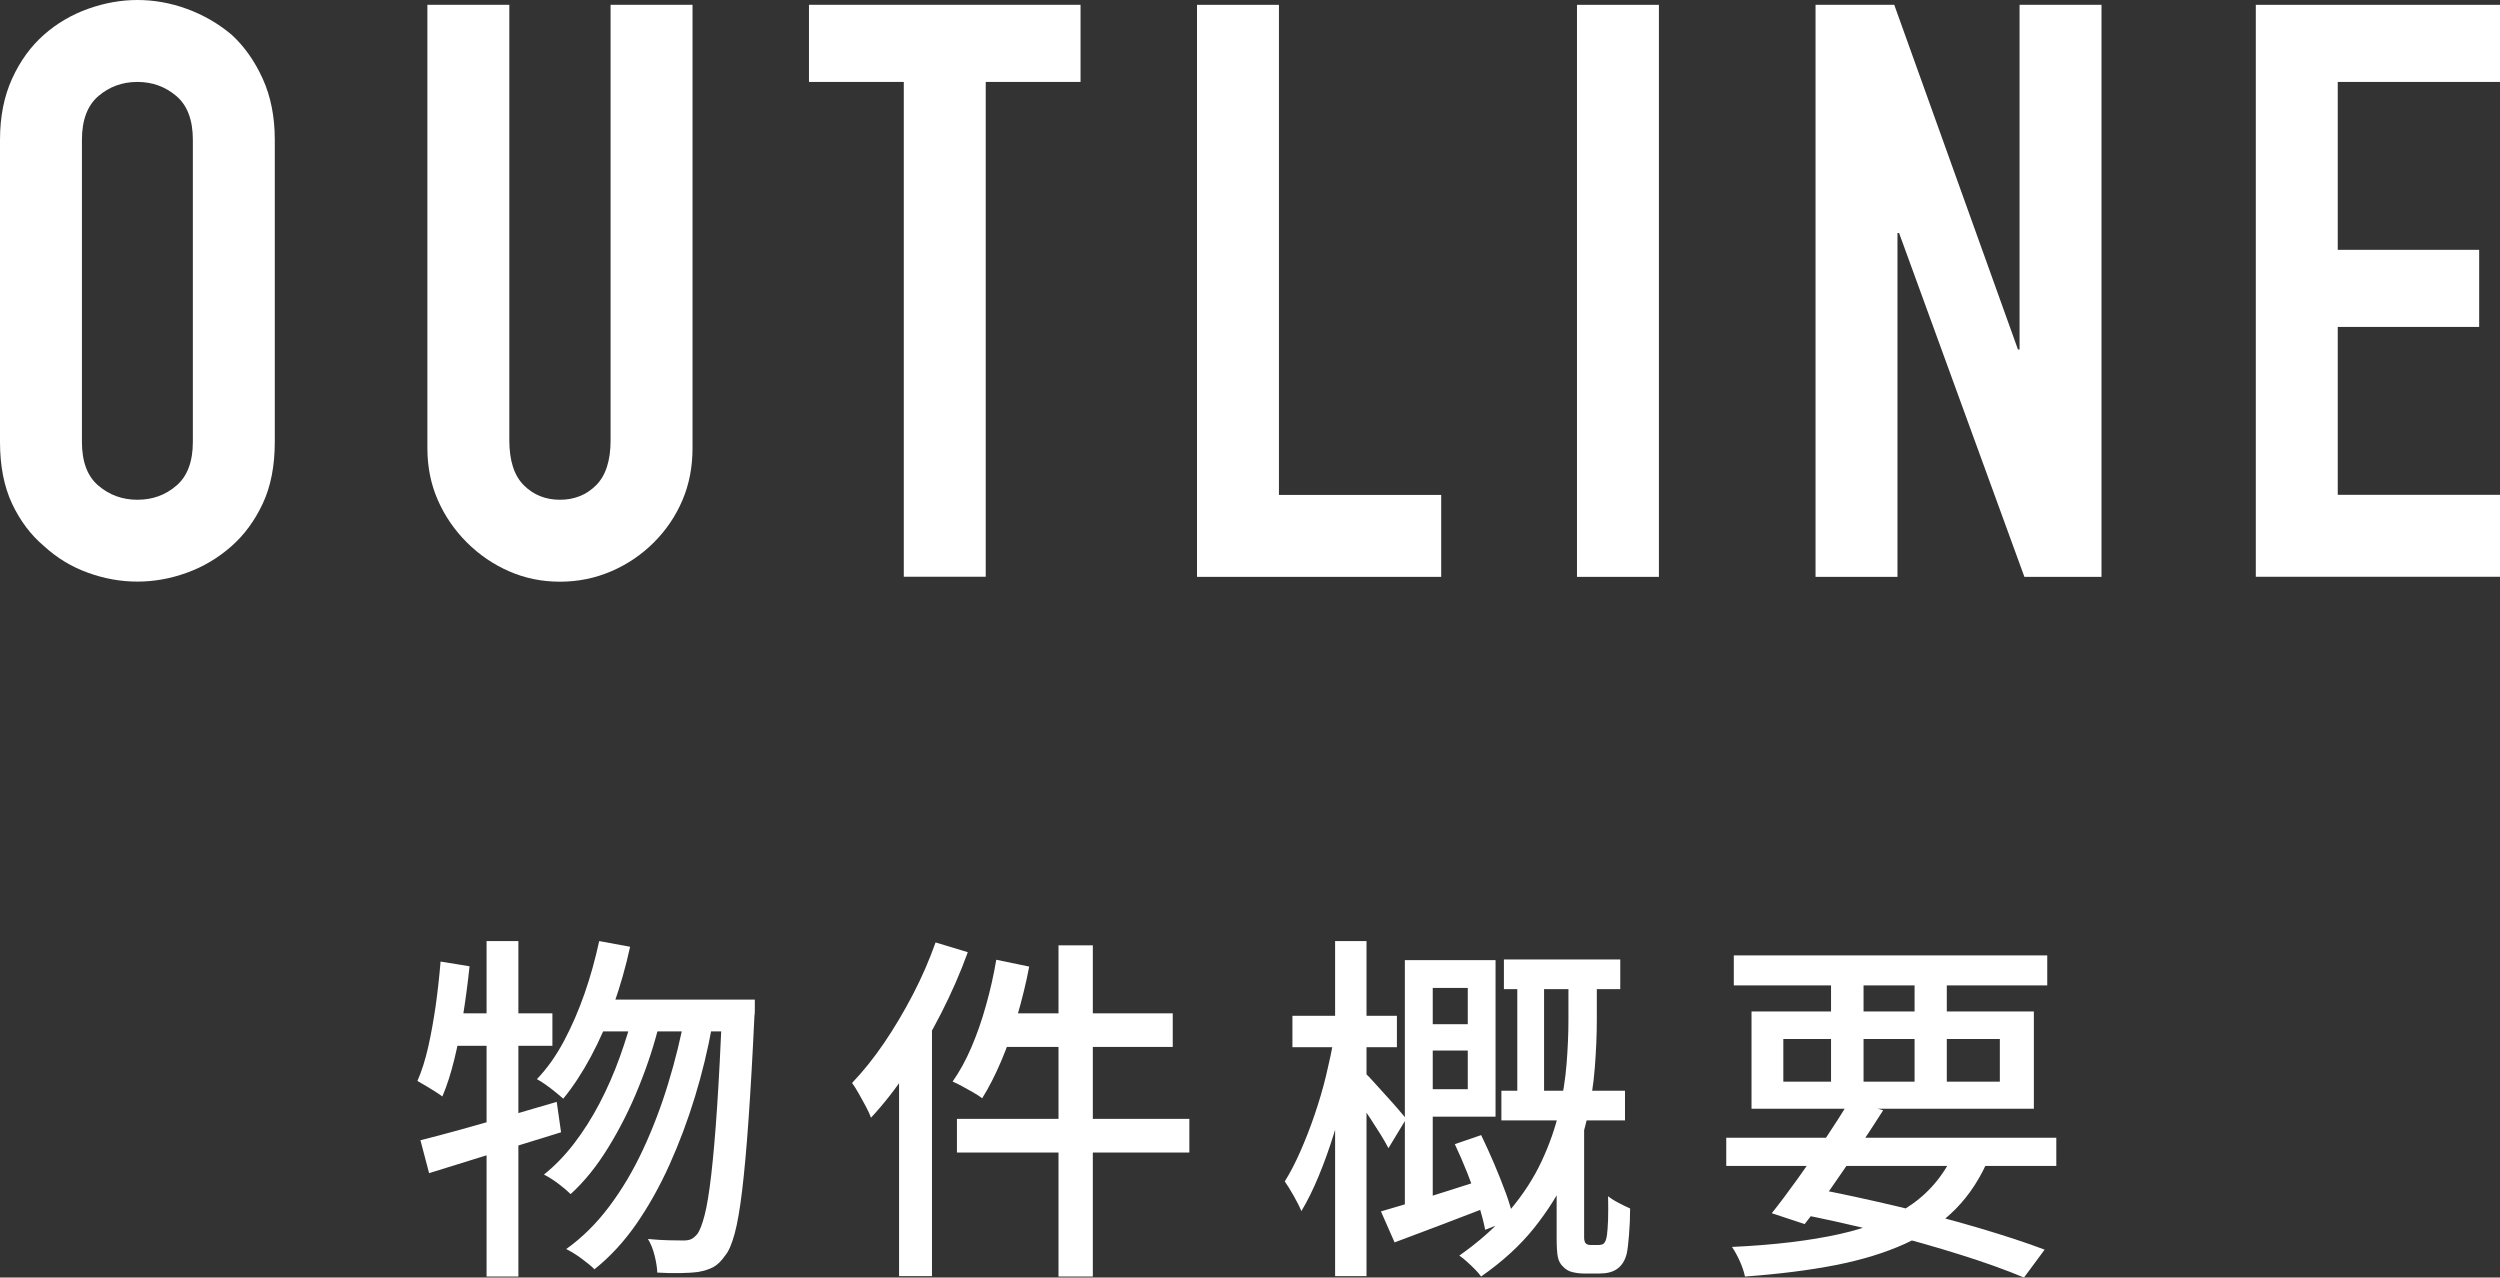
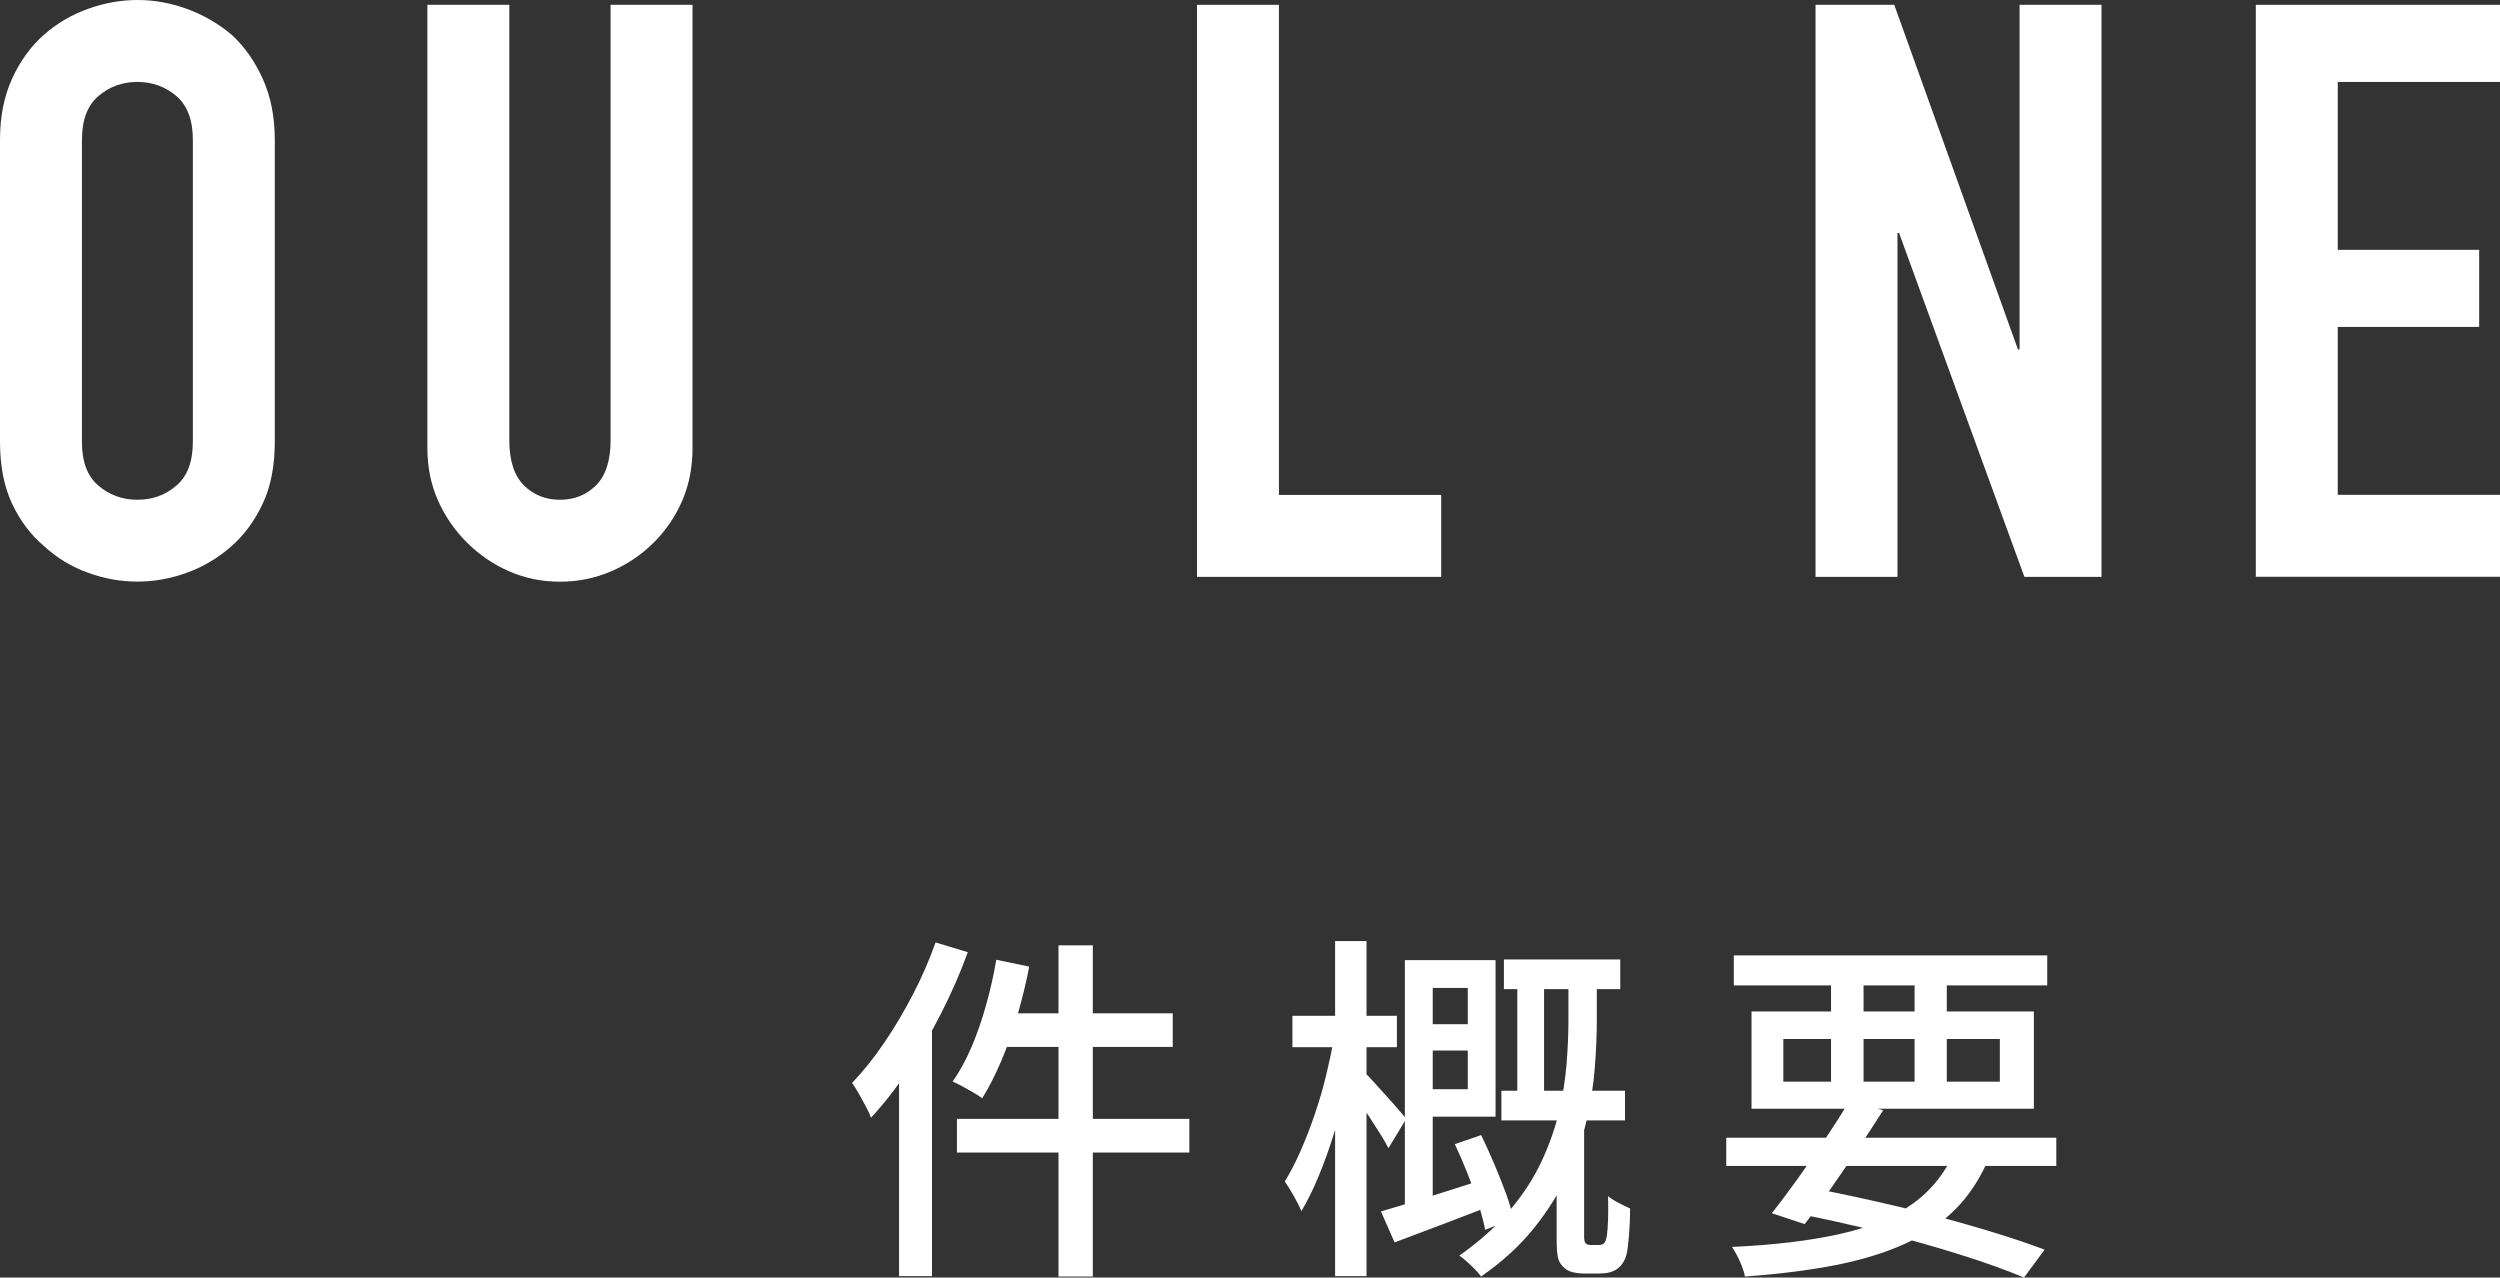
<svg xmlns="http://www.w3.org/2000/svg" id="_レイヤー_2" data-name="レイヤー 2" viewBox="0 0 248.37 126.92">
  <rect x="0" y="0" width="248.37" height="126.92" fill="#333333" stroke="none" />
  <defs>
    <style>
      .cls-1 {
        fill: #fff;
      }
    </style>
  </defs>
  <g id="_レイヤー_1-2" data-name="レイヤー 1">
    <g>
      <g>
        <path class="cls-1" d="M0,13.89c0-2.29.4-4.31,1.2-6.07.8-1.76,1.86-3.22,3.19-4.39,1.28-1.12,2.73-1.97,4.35-2.55,1.62-.58,3.26-.88,4.91-.88s3.29.29,4.91.88c1.62.59,3.1,1.44,4.43,2.55,1.28,1.17,2.31,2.63,3.11,4.39.8,1.76,1.2,3.78,1.2,6.07v30.01c0,2.39-.4,4.44-1.2,6.14-.8,1.7-1.84,3.11-3.11,4.23-1.33,1.17-2.81,2.05-4.43,2.63-1.62.59-3.26.88-4.91.88s-3.29-.29-4.91-.88c-1.62-.58-3.07-1.46-4.35-2.63-1.33-1.12-2.39-2.53-3.19-4.23-.8-1.7-1.2-3.75-1.2-6.14V13.89ZM8.14,43.9c0,1.97.54,3.42,1.64,4.35,1.09.93,2.38,1.4,3.87,1.4s2.78-.46,3.87-1.4c1.09-.93,1.64-2.38,1.64-4.35V13.89c0-1.97-.55-3.42-1.64-4.35-1.09-.93-2.38-1.4-3.87-1.4s-2.78.47-3.87,1.4c-1.09.93-1.64,2.38-1.64,4.35v30.01Z" />
        <path class="cls-1" d="M68.8.48v44.06c0,1.86-.33,3.58-1,5.15-.67,1.57-1.61,2.97-2.83,4.19-1.22,1.22-2.63,2.18-4.23,2.87-1.6.69-3.3,1.04-5.11,1.04s-3.5-.35-5.07-1.04c-1.57-.69-2.97-1.65-4.19-2.87-1.22-1.22-2.18-2.62-2.87-4.19-.69-1.57-1.04-3.29-1.04-5.15V.48h8.14v43.26c0,2.02.48,3.51,1.44,4.47.96.96,2.16,1.44,3.59,1.44s2.63-.48,3.59-1.44c.96-.96,1.44-2.45,1.44-4.47V.48h8.14Z" />
-         <path class="cls-1" d="M89.79,57.31V8.14h-9.42V.48h26.98v7.66h-9.42v49.16h-8.14Z" />
        <path class="cls-1" d="M118.92,57.31V.48h8.14v48.69h16.12v8.14h-24.26Z" />
-         <path class="cls-1" d="M156.67,57.31V.48h8.14v56.83h-8.14Z" />
        <path class="cls-1" d="M180.37,57.31V.48h7.82l12.29,34.24h.16V.48h8.14v56.83h-7.66l-12.45-34.16h-.16v34.16h-8.14Z" />
        <path class="cls-1" d="M224.11,57.31V.48h24.26v7.66h-16.12v16.68h14.05v7.66h-14.05v16.68h16.12v8.14h-24.26Z" />
      </g>
      <g>
-         <path class="cls-1" d="M43.78,95.53l2.87.47c-.17,1.61-.38,3.2-.63,4.78s-.54,3.06-.88,4.45c-.34,1.39-.73,2.62-1.19,3.7-.19-.14-.44-.31-.74-.5-.3-.19-.61-.38-.93-.57s-.59-.35-.81-.47c.43-.98.79-2.12,1.08-3.41s.53-2.66.74-4.1c.2-1.44.36-2.88.48-4.35ZM41.77,113.28c1.15-.29,2.46-.63,3.93-1.04,1.47-.41,3.03-.85,4.67-1.33,1.64-.48,3.29-.96,4.94-1.44l.43,3.02c-2.25.7-4.54,1.4-6.86,2.12-2.32.72-4.41,1.37-6.25,1.94l-.86-3.27ZM44.36,100.67h10.52v3.23h-11.13l.61-3.23ZM48.34,93.49h3.16v33.33h-3.16v-33.33ZM59.51,93.49l3.09.57c-.43,1.99-.98,3.9-1.63,5.75s-1.41,3.56-2.26,5.15c-.85,1.59-1.77,2.99-2.75,4.19-.19-.17-.44-.38-.75-.63-.31-.25-.63-.5-.97-.74-.34-.24-.63-.43-.9-.57,1.01-1.05,1.9-2.31,2.68-3.77s1.46-3.04,2.05-4.72c.59-1.69,1.07-3.43,1.46-5.23ZM63.03,100.31l2.51,1.26c-.5,2.08-1.19,4.21-2.07,6.38-.87,2.17-1.89,4.18-3.04,6.05s-2.39,3.41-3.74,4.63c-.31-.31-.71-.65-1.2-1.02-.49-.37-.98-.68-1.45-.92,1.05-.84,2.05-1.86,2.98-3.07.93-1.21,1.78-2.55,2.55-4.02.77-1.47,1.44-3.01,2.01-4.6s1.05-3.15,1.44-4.69ZM68.1,100.64l2.66,1.22c-.43,2.39-1,4.76-1.72,7.11-.72,2.35-1.56,4.6-2.53,6.75-.97,2.15-2.07,4.12-3.3,5.89-1.23,1.77-2.62,3.27-4.15,4.49-.31-.31-.74-.66-1.28-1.06-.54-.4-1.05-.71-1.53-.95,1.58-1.12,3-2.53,4.27-4.22,1.27-1.69,2.39-3.57,3.36-5.66.97-2.08,1.81-4.28,2.51-6.59.71-2.31,1.27-4.64,1.71-6.98ZM59.84,99.31h13.36v3.16h-14.83l1.47-3.16ZM71.76,99.31h3.23v1.02c0,.25-.01.46-.04.63-.19,4.07-.39,7.52-.59,10.34-.2,2.83-.41,5.15-.63,6.97-.22,1.82-.46,3.25-.74,4.28-.28,1.03-.59,1.76-.95,2.19-.38.55-.78.93-1.18,1.15-.41.21-.9.37-1.47.47-.48.07-1.08.11-1.81.12s-1.49,0-2.28-.05c-.02-.5-.11-1.07-.27-1.71s-.38-1.18-.66-1.63c.77.07,1.46.12,2.08.13.62.01,1.1.02,1.44.02.31,0,.56-.04.75-.12s.4-.25.61-.49c.26-.33.51-.97.75-1.9s.46-2.28.66-4.02c.2-1.75.4-3.98.58-6.7s.35-6.02.52-9.89v-.79Z" />
        <path class="cls-1" d="M92.95,93.63l3.2.97c-.74,2.04-1.62,4.05-2.64,6.05-1.02,2-2.12,3.89-3.3,5.67-1.18,1.79-2.41,3.36-3.68,4.72-.1-.29-.26-.65-.49-1.08-.23-.43-.47-.87-.72-1.31-.25-.44-.47-.79-.67-1.06,1.1-1.15,2.16-2.47,3.18-3.97s1.97-3.1,2.86-4.81c.89-1.71,1.64-3.44,2.26-5.19ZM89.32,103.15l3.23-3.2.04.04v26.79h-3.27v-23.63ZM98.98,95.35l3.27.68c-.31,1.63-.71,3.25-1.18,4.87-.48,1.62-1.01,3.12-1.6,4.51-.59,1.39-1.22,2.62-1.89,3.7-.22-.17-.5-.35-.86-.56-.36-.2-.72-.41-1.09-.61-.37-.2-.7-.37-.99-.49.69-.98,1.32-2.12,1.87-3.41.55-1.29,1.04-2.68,1.45-4.17.42-1.48.76-2.99,1.02-4.53ZM95.07,111.16h23.09v3.34h-23.09v-3.34ZM99.81,100.67h16.7v3.34h-17.56l.86-3.34ZM105.16,93.92h3.41v32.9h-3.41v-32.9Z" />
        <path class="cls-1" d="M132.57,103l2.08.65c-.24,1.41-.54,2.89-.9,4.44s-.77,3.07-1.24,4.58c-.47,1.51-.98,2.92-1.53,4.24s-1.11,2.45-1.69,3.41c-.19-.46-.45-.96-.77-1.53s-.62-1.04-.88-1.42c.53-.84,1.04-1.83,1.54-2.96.5-1.14.98-2.35,1.42-3.65.44-1.29.83-2.6,1.15-3.93.32-1.33.59-2.61.81-3.83ZM128.4,100.92h10.38v3.12h-10.38v-3.12ZM132.64,93.49h3.12v33.29h-3.12v-33.29ZM135.65,106.63c.19.17.48.47.86.9.38.43.8.89,1.24,1.37.44.48.84.93,1.2,1.35.36.42.61.72.75.91l-1.76,2.91c-.19-.38-.46-.84-.79-1.38-.34-.54-.69-1.09-1.06-1.65s-.73-1.09-1.08-1.58c-.35-.49-.63-.89-.84-1.2l1.47-1.62ZM137.2,120.35c1.34-.38,2.94-.87,4.81-1.46,1.87-.59,3.76-1.19,5.67-1.81l.5,2.69c-1.68.65-3.35,1.29-5.01,1.92-1.66.63-3.2,1.21-4.62,1.74l-1.36-3.09ZM139.57,95.39h2.77v25l-2.77.61v-25.61ZM140.68,95.39h7.9v15.55h-7.9v-2.73h5.14v-10.06h-5.14v-2.77ZM140.72,101.75h6.54v2.62h-6.54v-2.62ZM144.53,113.67l2.62-.9c.43.89.86,1.83,1.29,2.84s.82,1.99,1.17,2.94c.35.96.59,1.8.74,2.52l-2.8,1.11c-.14-.74-.37-1.6-.68-2.59-.31-.98-.67-1.99-1.08-3.02s-.83-2-1.26-2.91ZM155.84,97.01h2.8v4.38c0,1.44-.07,3-.2,4.69-.13,1.69-.4,3.43-.81,5.21s-1.04,3.59-1.89,5.4c-.85,1.82-1.96,3.59-3.34,5.32-1.38,1.72-3.13,3.33-5.26,4.81-.14-.21-.35-.46-.61-.72-.26-.26-.53-.52-.81-.77-.28-.25-.52-.45-.74-.59,2.01-1.41,3.68-2.91,5.01-4.49s2.38-3.2,3.16-4.87,1.36-3.32,1.74-4.96c.38-1.64.63-3.23.75-4.78.12-1.54.18-2.96.18-4.26v-4.38ZM149.16,108.36h12.28v2.95h-12.28v-2.95ZM149.41,95.32h11.56v2.95h-11.56v-2.95ZM150.74,96.18h2.66v13.65h-2.66v-13.65ZM154.65,111.95h2.73v10.99c0,.12.01.23.04.34.02.11.06.19.11.23.09.12.27.18.54.18h.68c.12,0,.24-.01.36-.04.12-.02.2-.07.25-.14.07-.07.13-.18.18-.32.05-.14.08-.31.11-.5.05-.33.08-.84.11-1.53.02-.68.02-1.46,0-2.32.26.21.61.44,1.04.66.43.23.81.41,1.15.56,0,.89-.04,1.76-.11,2.62-.07.86-.14,1.47-.22,1.83-.17.72-.5,1.24-1,1.58-.43.29-.99.43-1.69.43h-1.62c-.36,0-.72-.05-1.1-.14s-.68-.28-.92-.54c-.26-.24-.44-.56-.52-.95s-.12-1.04-.12-1.92v-11.03Z" />
        <path class="cls-1" d="M171.5,113.03h32.79v2.8h-32.79v-2.8ZM194.34,114.07l3.3.86c-.84,2.04-1.95,3.76-3.34,5.17-1.39,1.41-3.07,2.57-5.05,3.47-1.98.9-4.28,1.6-6.91,2.12-2.63.51-5.63.89-8.98,1.13-.1-.48-.27-.99-.52-1.54-.25-.55-.51-1.02-.77-1.4,4.17-.19,7.73-.62,10.7-1.28,2.97-.66,5.4-1.67,7.29-3.04,1.89-1.36,3.32-3.2,4.27-5.49ZM172.25,94.92h31.14v2.98h-31.14v-2.98ZM174.01,100.49h28.05v9.66h-28.05v-9.66ZM183.75,109.4l3.34.9c-.79,1.25-1.65,2.56-2.57,3.93s-1.83,2.71-2.73,3.99-1.73,2.41-2.5,3.39l-3.27-1.08c.77-.96,1.61-2.08,2.53-3.36.92-1.28,1.84-2.61,2.75-3.97.91-1.37,1.72-2.63,2.44-3.81ZM177.17,103.22v4.24h21.51v-4.24h-21.51ZM178.21,120.49l1.72-2.48c2.87.55,5.74,1.17,8.6,1.85,2.86.68,5.55,1.39,8.08,2.14s4.7,1.46,6.52,2.15l-2.05,2.77c-1.77-.74-3.87-1.5-6.3-2.26-2.43-.77-5.06-1.51-7.88-2.23-2.83-.72-5.72-1.36-8.69-1.94ZM181.91,96.04h3.23v12.46h-3.23v-12.46ZM190.21,96.04h3.2v12.46h-3.2v-12.46Z" />
      </g>
    </g>
  </g>
</svg>